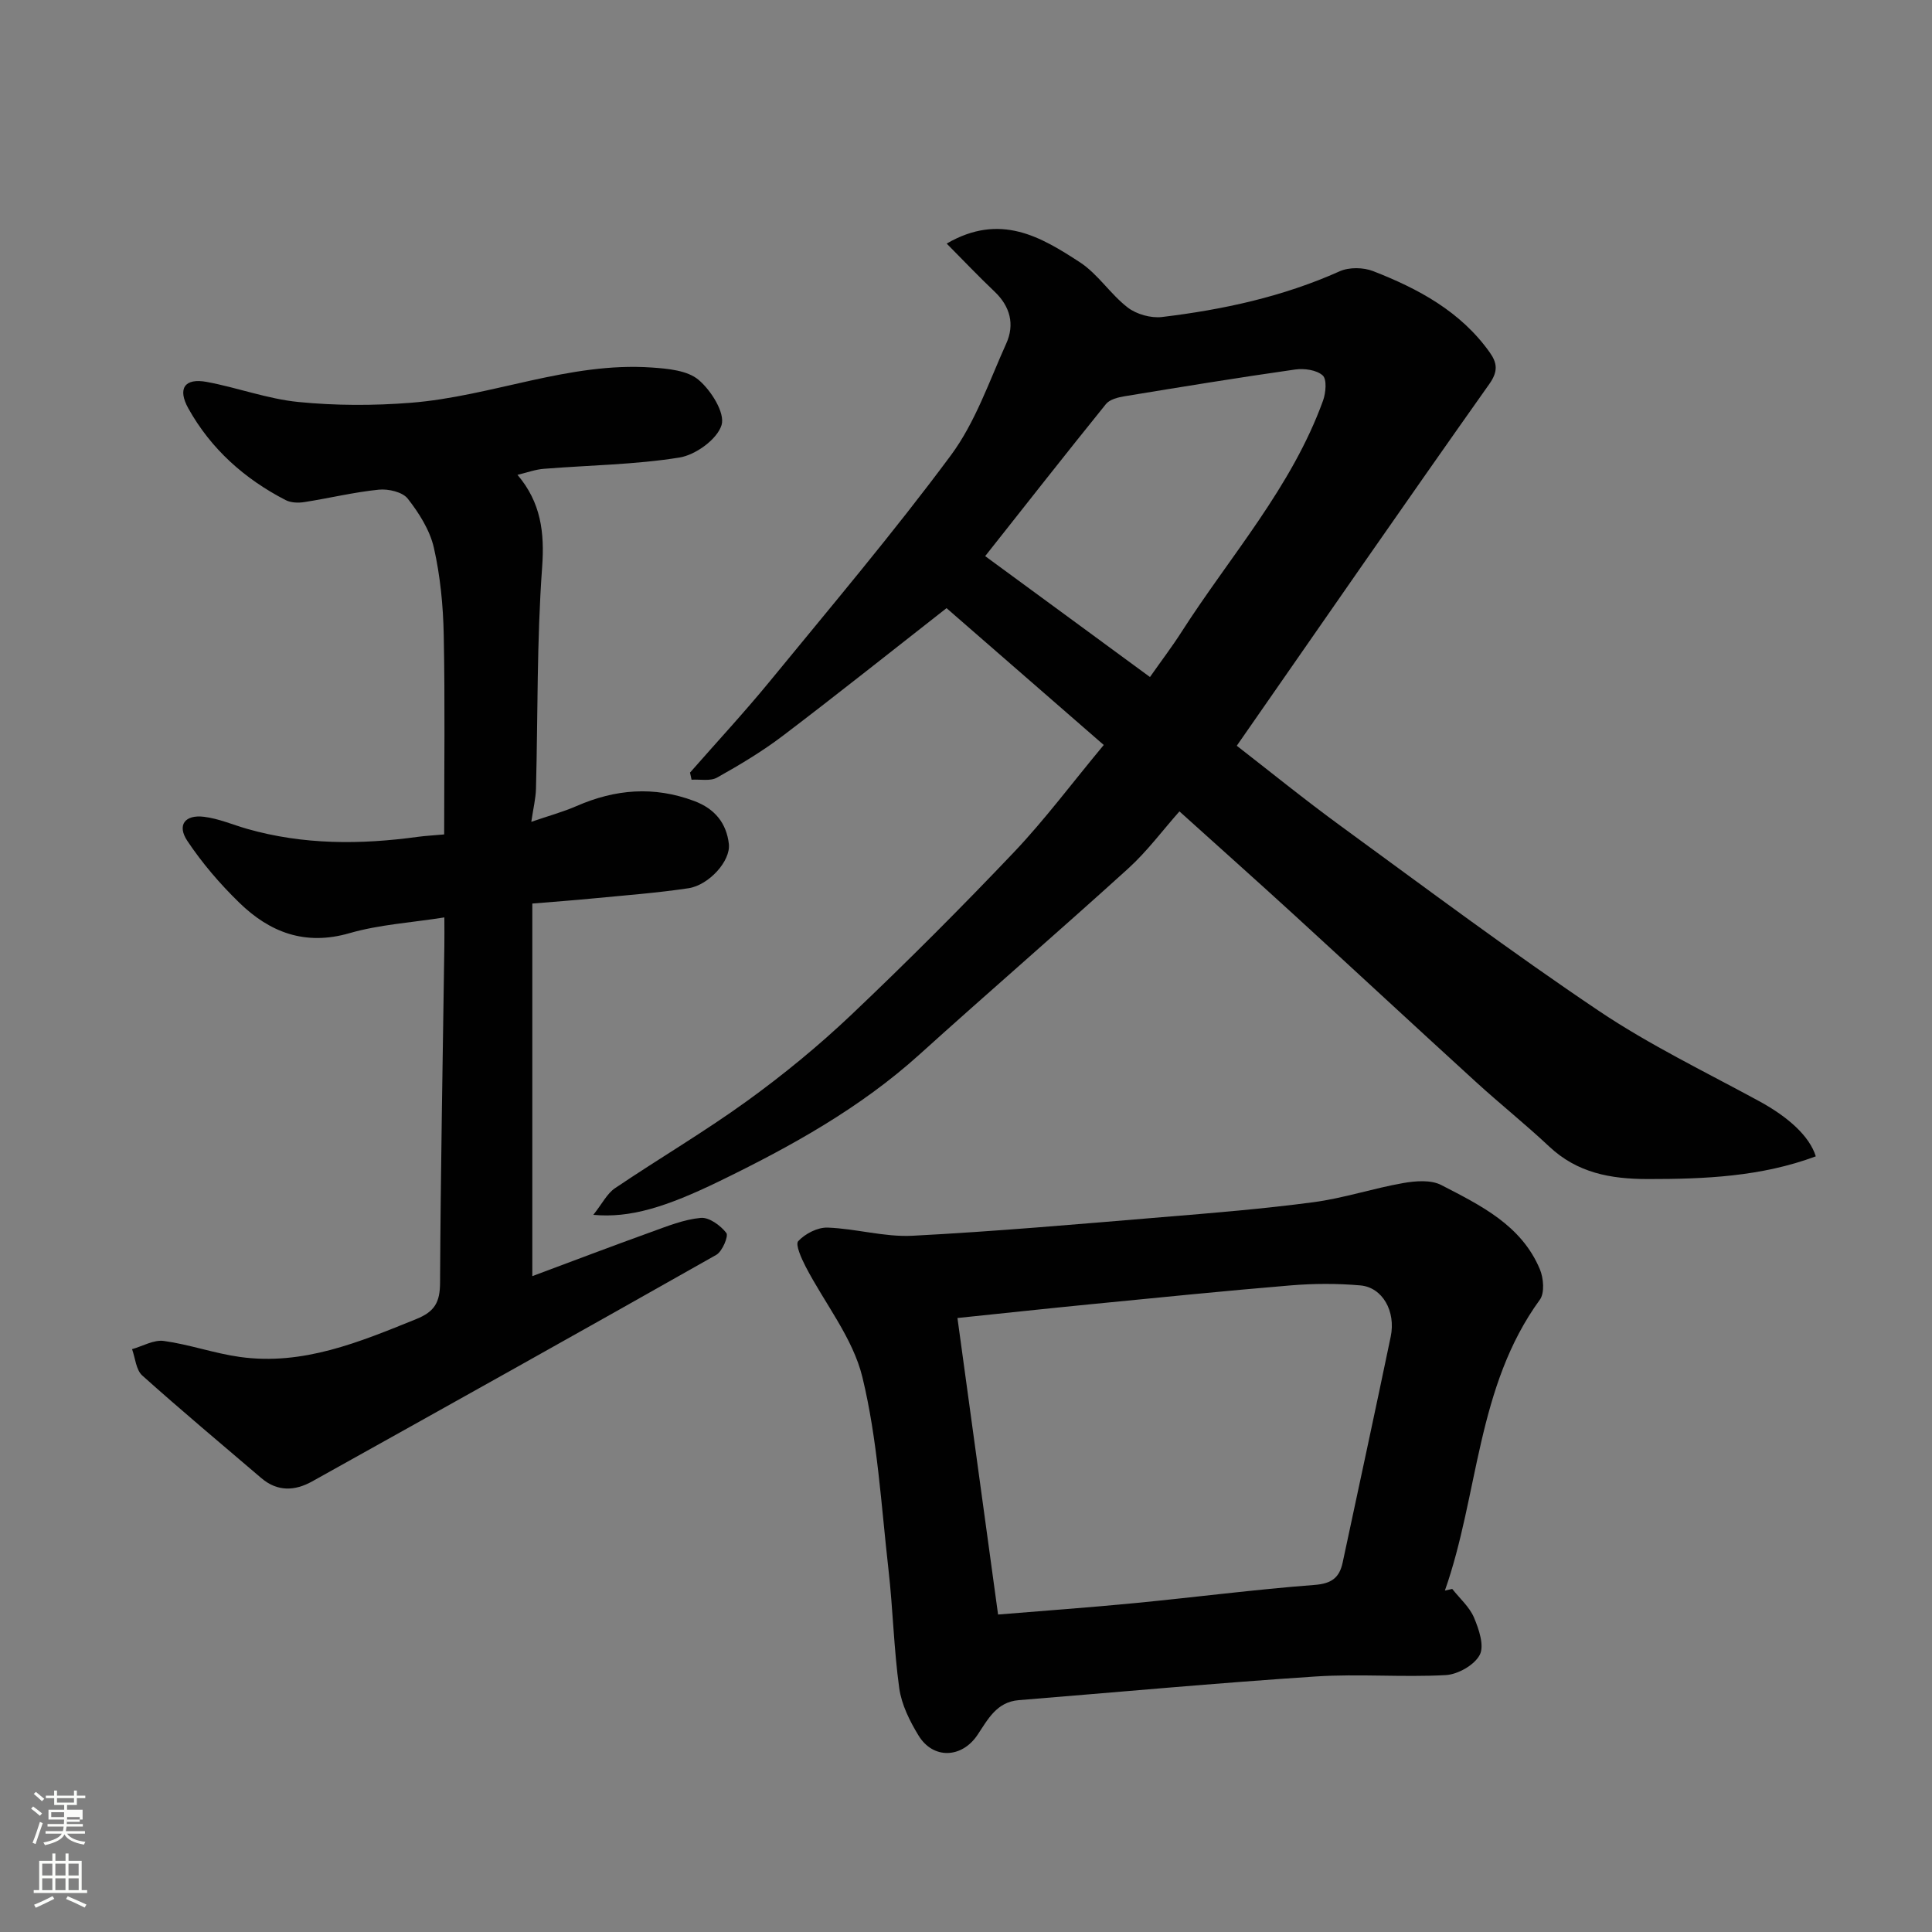
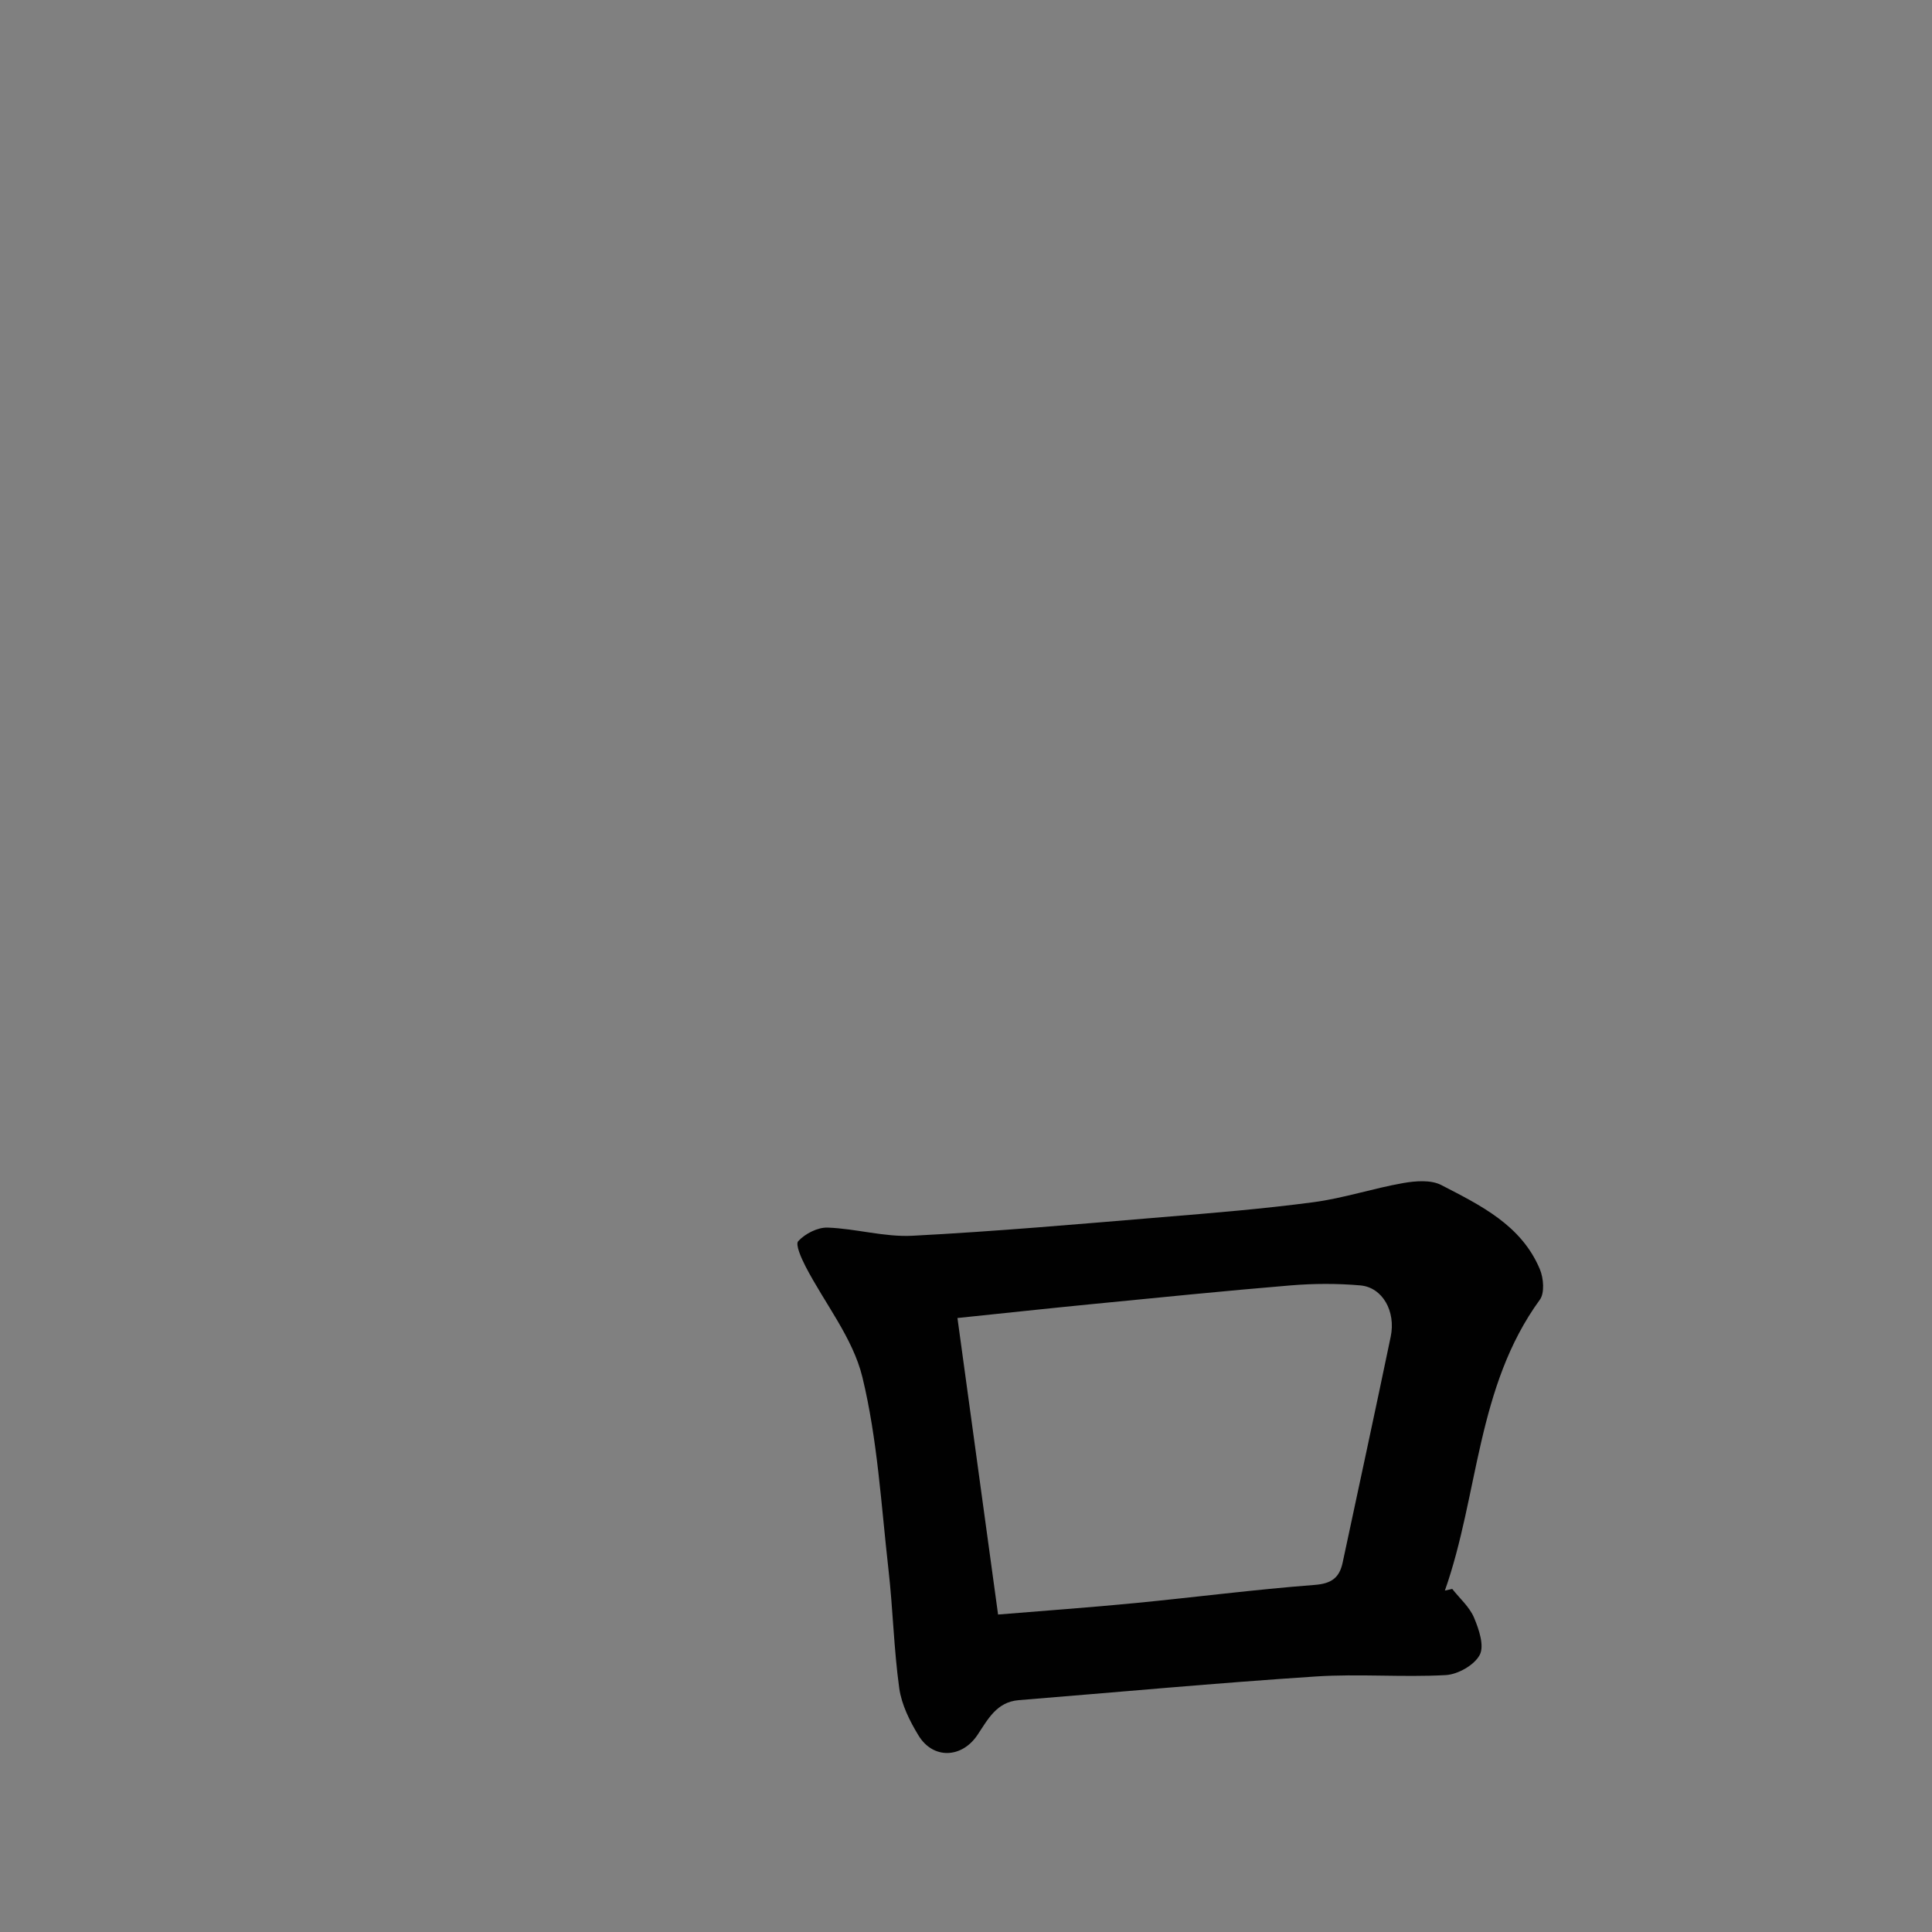
<svg xmlns="http://www.w3.org/2000/svg" enable-background="new 0 0 400 400" viewBox="0 0 400 400">
  <rect x="0" y="0" width="400" height="400" fill="#808080" stroke="none" />
-   <path d="m6.44 374.46.42-.45c.65.47 1.27.95 1.85 1.44l-.45.49c-.65-.56-1.25-1.06-1.82-1.48m.93 7.33-.63-.26c.55-1.36 1.05-2.8 1.52-4.33.19.1.38.19.59.27-.46 1.29-.95 2.73-1.48 4.32m-.38-10.38.44-.42c.43.34 1.01.82 1.74 1.44l-.49.49c-.53-.51-1.09-1.01-1.69-1.51m2.5.35h1.72v-1.04h.59v1.04h3.52v-1.04h.59v1.04h1.75v.53h-1.75v1.42h-2.03v.97h3.22v2.03h-3.24c0 .35-.01.66-.03.93h3.32v.53h-3.37c-.03.27-.08.58-.15.94h3.96v.53h-3.71c.67.92 1.93 1.48 3.79 1.68-.13.24-.23.44-.29.59-2.13-.38-3.48-1.08-4.04-2.12-.43.97-1.77 1.72-4.03 2.23-.09-.19-.2-.37-.33-.55 2.1-.42 3.37-1.03 3.81-1.83h-3.36v-.53h3.58c.08-.29.13-.61.16-.94h-3.33v-.53h3.39c.02-.27.04-.58.04-.93h-3.23v-2.03h3.25v-.97h-2.07v-1.42h-1.73zm1.12 3.44v1h2.65c.01-.3.02-.44.01-.4v-.25-.35zm1.19-2h3.52v-.91h-3.52zm4.71 3h-2.63v.59c0 .15-.01.28-.01.4h2.64v-1.99z" fill="#fbfcfa" />
-   <path d="m13.56 383.74h.63v1.52h2.72v6.07h1.13v.6h-11.06v-.6h1.13v-6.07h2.73v-1.52h.63v1.52h2.1v-1.52zm-2.69 8.83.38.56c-1.24.63-2.53 1.25-3.85 1.85-.1-.21-.21-.42-.34-.63 1.36-.55 2.63-1.15 3.81-1.78m-2.13-4.27h2.1v-2.45h-2.1zm0 3.04h2.1v-2.46h-2.1zm2.72-3.04h2.1v-2.45h-2.1zm0 3.04h2.1v-2.46h-2.1zm6.07 3.6c-1.41-.71-2.7-1.3-3.86-1.78l.35-.56c1.45.62 2.75 1.19 3.88 1.72zm-1.25-9.09h-2.1v2.45h2.1zm-2.09 5.49h2.1v-2.46h-2.1z" fill="#fbfcfa" />
  <g fill="#010101">
-     <path d="m228.52 154.24c-11.35-9.88-22.14-19.27-32.55-28.33-11.7 9.15-22.7 17.93-33.91 26.44-4.27 3.24-8.92 6.02-13.6 8.64-1.4.79-3.5.33-5.28.44-.11-.49-.21-.98-.32-1.47 5.51-6.29 11.21-12.43 16.51-18.89 12.67-15.47 25.61-30.77 37.51-46.82 5.04-6.8 7.91-15.27 11.45-23.12 1.78-3.94.84-7.67-2.43-10.77-3.29-3.12-6.42-6.42-9.9-9.93 11.11-6.45 19.52-1.37 27.55 3.85 3.75 2.44 6.33 6.61 9.92 9.38 1.83 1.41 4.82 2.25 7.13 1.97 12.64-1.52 25.02-4.2 36.76-9.46 1.96-.88 4.91-.83 6.95-.03 9.36 3.65 18.11 8.35 24.13 16.83 1.51 2.14 1.79 3.88-.09 6.53-17.54 24.79-34.81 49.77-52.29 74.9 6.57 5.09 13.94 11.08 21.6 16.67 17.68 12.9 35.21 26.02 53.36 38.22 10.53 7.08 22.08 12.64 33.26 18.73 6.03 3.29 10.39 7.26 11.66 11.39-11.26 4.2-22.96 4.71-34.82 4.7-7.69-.01-14.56-1.27-20.37-6.73-4.92-4.62-10.21-8.84-15.19-13.39-12.58-11.48-25.06-23.07-37.62-34.57-7.68-7.03-15.46-13.95-23.75-21.43-3.46 3.9-6.68 8.26-10.61 11.83-14.28 12.96-28.89 25.56-43.2 38.49-12.29 11.1-26.55 19-41.3 26.18-11.29 5.49-18.66 7.73-26.24 7.03 1.85-2.33 2.84-4.4 4.48-5.51 9.06-6.12 18.52-11.67 27.36-18.07 7.56-5.47 14.84-11.45 21.61-17.87 11.53-10.94 22.78-22.2 33.72-33.72 6.39-6.75 12-14.29 18.51-22.11zm9.57-14.07c2.42-3.45 4.6-6.31 6.53-9.33 10.1-15.76 22.8-29.95 29.3-47.89.58-1.61.83-4.41-.07-5.22-1.26-1.14-3.81-1.49-5.68-1.23-11.8 1.68-23.57 3.6-35.33 5.54-1.36.22-3.08.65-3.86 1.61-8.42 10.42-16.69 20.97-25.01 31.49 11.42 8.38 22.7 16.65 34.12 25.03z" />
-     <path d="m107.14 98.31c4.86 5.72 5.63 11.92 5.1 19.18-1.11 15.2-.87 30.51-1.27 45.77-.05 2.07-.57 4.12-.97 6.89 3.44-1.19 6.5-2.02 9.38-3.27 8-3.49 15.97-4.17 24.32-1.05 4.37 1.63 6.7 4.65 7.2 8.88.42 3.55-4.15 8.55-8.36 9.19-6.47.97-13.02 1.46-19.54 2.09-4.21.41-8.43.72-12.79 1.08v77.14c8.4-3.13 16.48-6.21 24.62-9.14 3.35-1.21 6.78-2.6 10.26-2.92 1.73-.16 4.09 1.57 5.29 3.12.5.64-.84 3.84-2.09 4.54-27.83 15.76-55.75 31.34-83.68 46.91-3.56 1.98-7.17 2.15-10.5-.69-8.25-7.05-16.58-14.01-24.66-21.25-1.29-1.16-1.44-3.6-2.11-5.45 2.2-.62 4.51-1.99 6.59-1.7 5.29.73 10.43 2.57 15.72 3.31 13.08 1.83 24.77-3.08 36.53-7.84 3.85-1.55 4.91-3.51 4.93-7.53.12-23.26.56-46.52.89-69.77.03-1.81 0-3.61 0-5.86-6.89 1.09-13.46 1.48-19.63 3.26-9.19 2.66-16.51-.15-22.84-6.32-3.98-3.87-7.68-8.18-10.75-12.79-2.17-3.26-.5-5.47 3.47-4.98 3.02.37 5.93 1.64 8.89 2.49 11.65 3.33 23.47 3.29 35.36 1.66 1.63-.22 3.27-.3 5.46-.5 0-13.79.19-27.56-.09-41.33-.12-6.03-.71-12.15-2.04-18.02-.83-3.64-3.06-7.17-5.41-10.17-1.08-1.38-4.02-2.06-5.99-1.86-5.17.52-10.26 1.77-15.41 2.57-1.25.2-2.79.15-3.88-.41-8.52-4.39-15.47-10.59-20.15-18.99-2.3-4.14-.74-6.32 3.8-5.48 6.38 1.18 12.61 3.53 19.02 4.16 7.68.76 15.54.77 23.24.16 16.78-1.32 32.74-8.49 49.87-7.3 3.35.23 7.4.59 9.72 2.56 2.59 2.18 5.52 6.86 4.75 9.36-.91 2.95-5.39 6.19-8.73 6.72-9.23 1.48-18.68 1.58-28.03 2.33-1.72.12-3.41.75-5.49 1.25z" />
    <path d="m300.67 328.97c1.54 1.96 3.56 3.71 4.5 5.92 1.02 2.41 2.19 5.85 1.19 7.74-1.11 2.11-4.52 4.04-7.03 4.18-8.97.49-18.01-.3-26.97.29-20.5 1.35-40.97 3.24-61.45 4.9-4.56.37-6.37 3.96-8.52 7.18-3.25 4.87-9.19 5.1-12.21.15-1.83-2.99-3.52-6.4-4-9.8-1.13-8.13-1.3-16.39-2.23-24.56-1.51-13.33-2.26-26.89-5.4-39.84-1.97-8.11-7.79-15.26-11.76-22.91-.86-1.67-2.17-4.56-1.52-5.26 1.43-1.54 4.01-2.87 6.07-2.8 5.88.21 11.77 1.99 17.58 1.69 17.25-.9 34.47-2.42 51.68-3.85 10.47-.86 20.96-1.72 31.36-3.1 6.25-.83 12.33-2.87 18.56-3.96 2.56-.45 5.74-.7 7.88.41 8.1 4.19 16.58 8.28 20.41 17.43.77 1.83 1.02 4.91 0 6.31-13.13 18.02-12.65 40.31-19.66 60.22.52-.12 1.02-.23 1.52-.34zm-94.03 5.3c9.42-.78 18.9-1.45 28.36-2.37 12.4-1.2 24.77-2.81 37.19-3.76 3.51-.27 5.12-1.5 5.79-4.62 3.33-15.59 6.7-31.16 9.95-46.77 1.1-5.27-1.71-10.22-6.28-10.62-4.79-.42-9.68-.4-14.47 0-13.74 1.14-27.46 2.54-41.18 3.88-9.26.91-18.5 1.91-27.77 2.87 2.81 20.57 5.54 40.46 8.41 61.39z" />
  </g>
</svg>